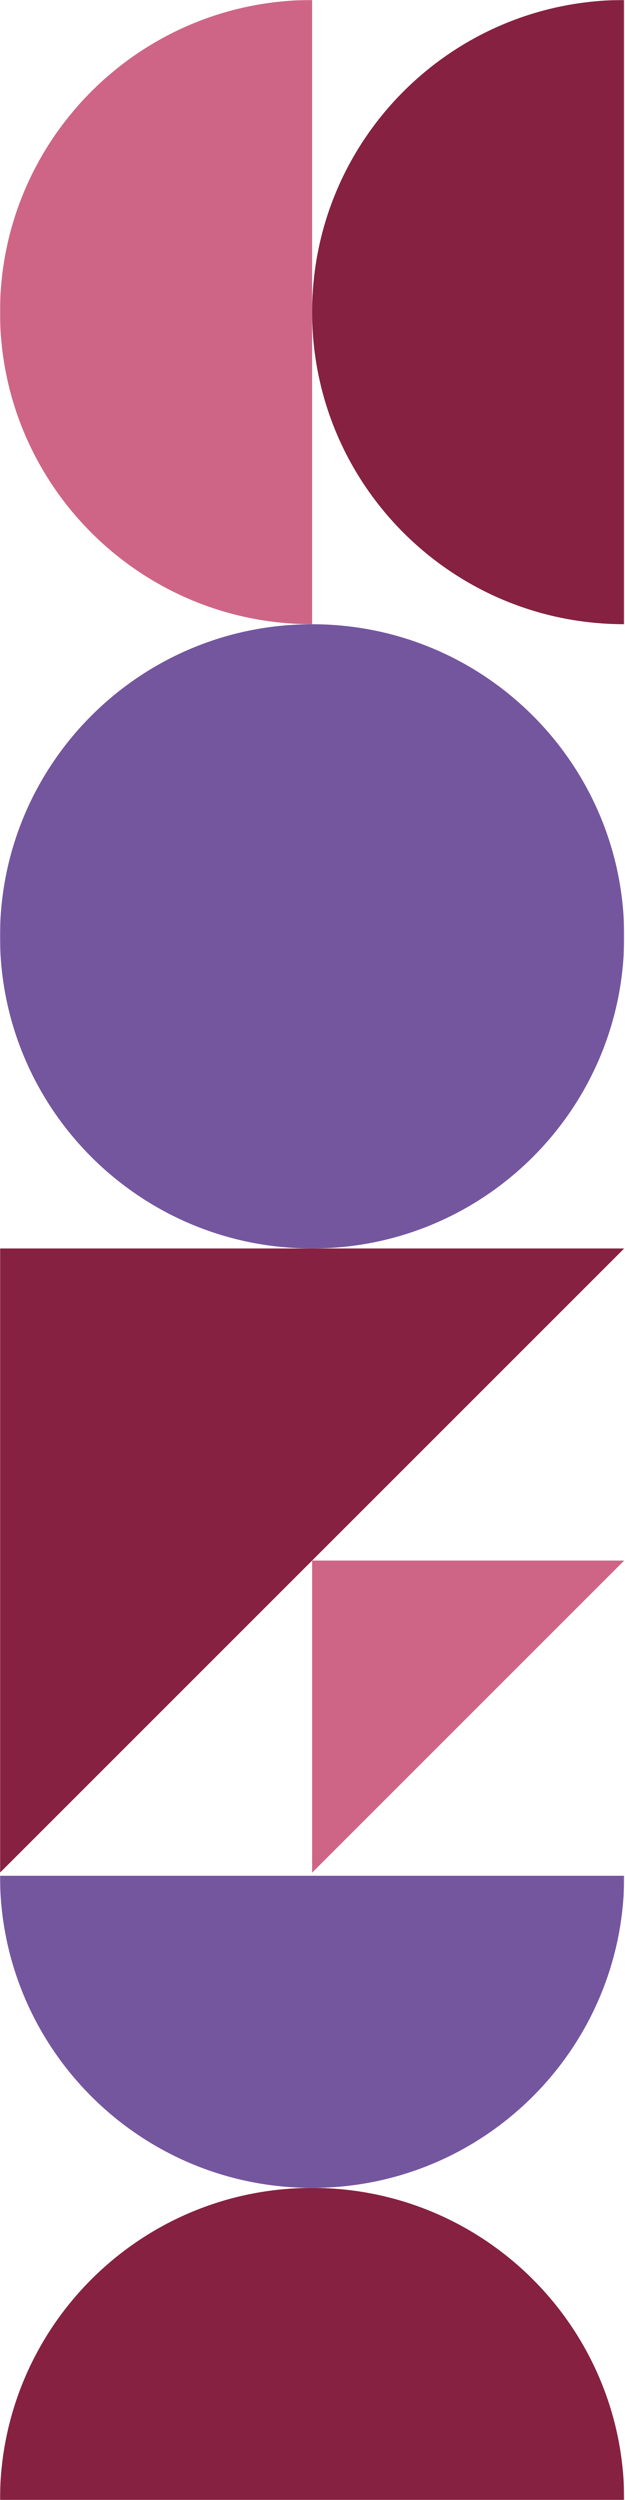
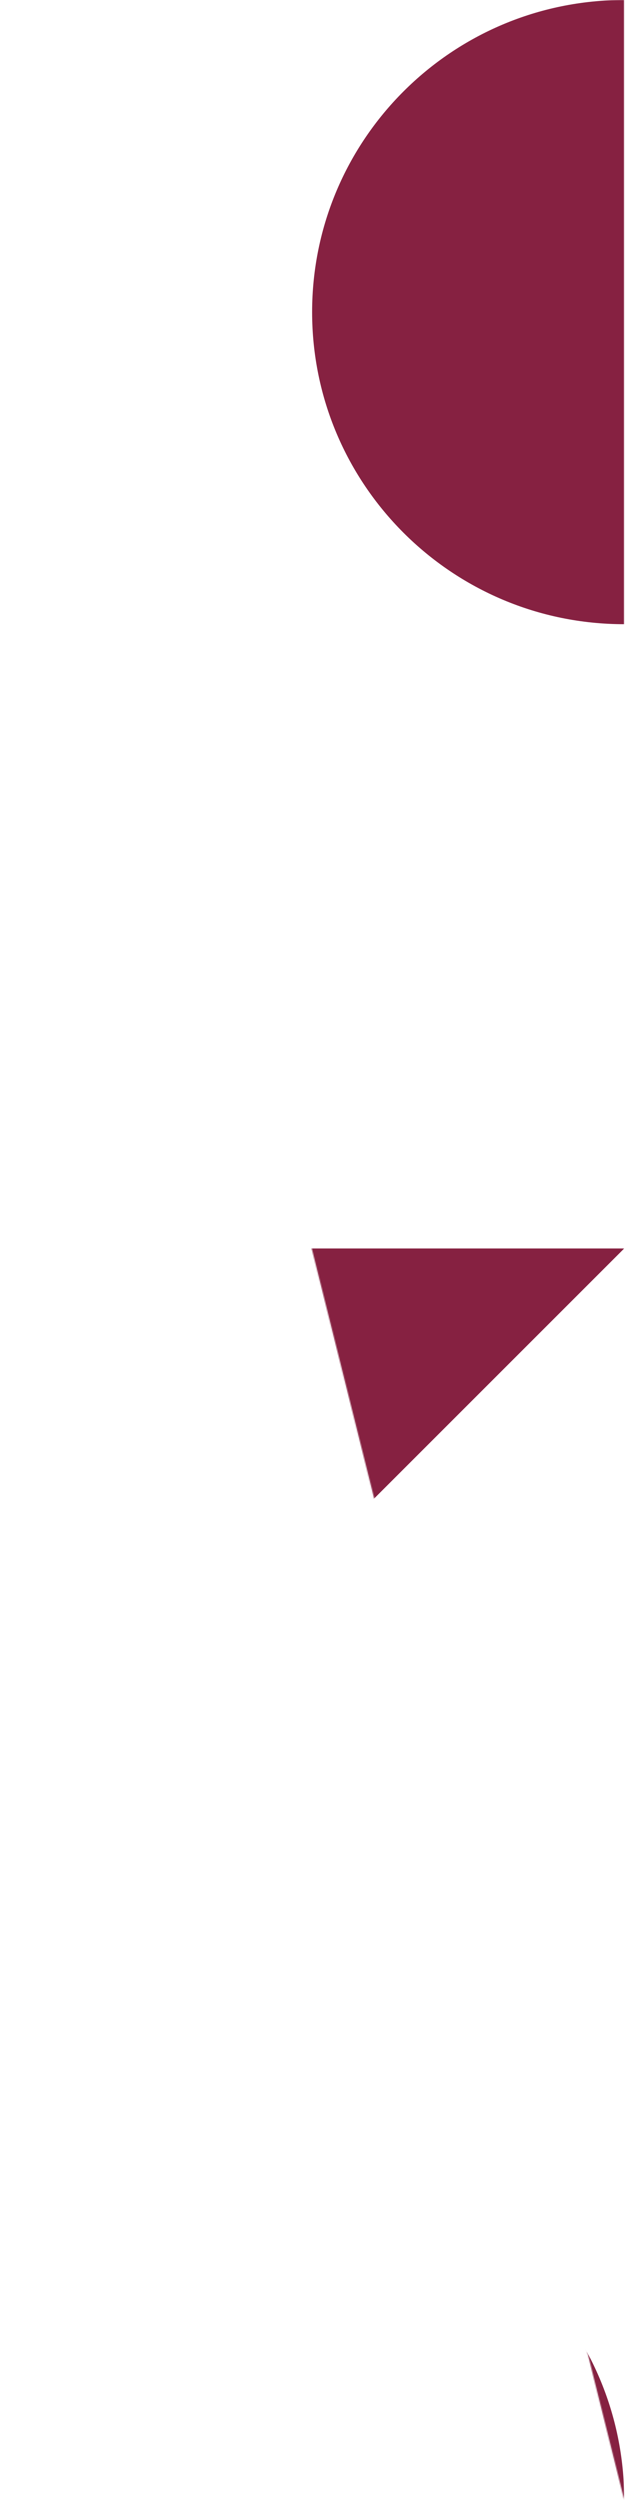
<svg xmlns="http://www.w3.org/2000/svg" width="576" height="2304" viewBox="0 0 576 2304" fill="none">
  <mask id="mask0_810_2448" style="mask-type:luminance" maskUnits="userSpaceOnUse" x="-1" y="0" width="577" height="2304">
-     <path d="M575.281 0L-0.002 -0L-0.002 2304L575.281 2304L575.281 0Z" fill="white" />
+     <path d="M575.281 0L-0.002 -0L575.281 2304L575.281 0Z" fill="white" />
  </mask>
  <g mask="url(#mask0_810_2448)">
    <path d="M575.277 1150.58L0.002 1725.86L0.003 1150.58L575.277 1150.58Z" fill="#862141" />
-     <path d="M287.644 575.297C446.498 575.297 575.281 704.08 575.281 862.934C575.281 1021.8 446.498 1150.58 287.644 1150.58C128.781 1150.58 -0.002 1021.8 -0.002 862.934C-0.002 704.08 128.781 575.297 287.644 575.297Z" fill="#74569F" />
-     <path d="M0.003 287.622C0.003 446.484 128.777 575.267 287.648 575.268L287.648 -0.016C128.778 -0.016 0.003 128.759 0.003 287.622Z" fill="#CE6587" />
    <path d="M287.644 287.622C287.644 446.484 416.419 575.267 575.281 575.268L575.281 -0.016C416.419 -0.016 287.644 128.759 287.644 287.622Z" fill="#862141" />
-     <path d="M287.644 2016.36C446.498 2016.36 575.281 1887.58 575.281 1728.72L-0.002 1728.72C-0.002 1887.58 128.781 2016.36 287.644 2016.36Z" fill="#74569F" />
    <path d="M287.644 2016.37C128.781 2016.37 -0.002 2145.15 -0.002 2304.01L575.281 2304.01C575.281 2145.15 446.498 2016.37 287.644 2016.37Z" fill="#862141" />
-     <path d="M575.277 1438.22L287.64 1725.86L287.64 1438.22L575.277 1438.22Z" fill="#CE6587" />
  </g>
</svg>